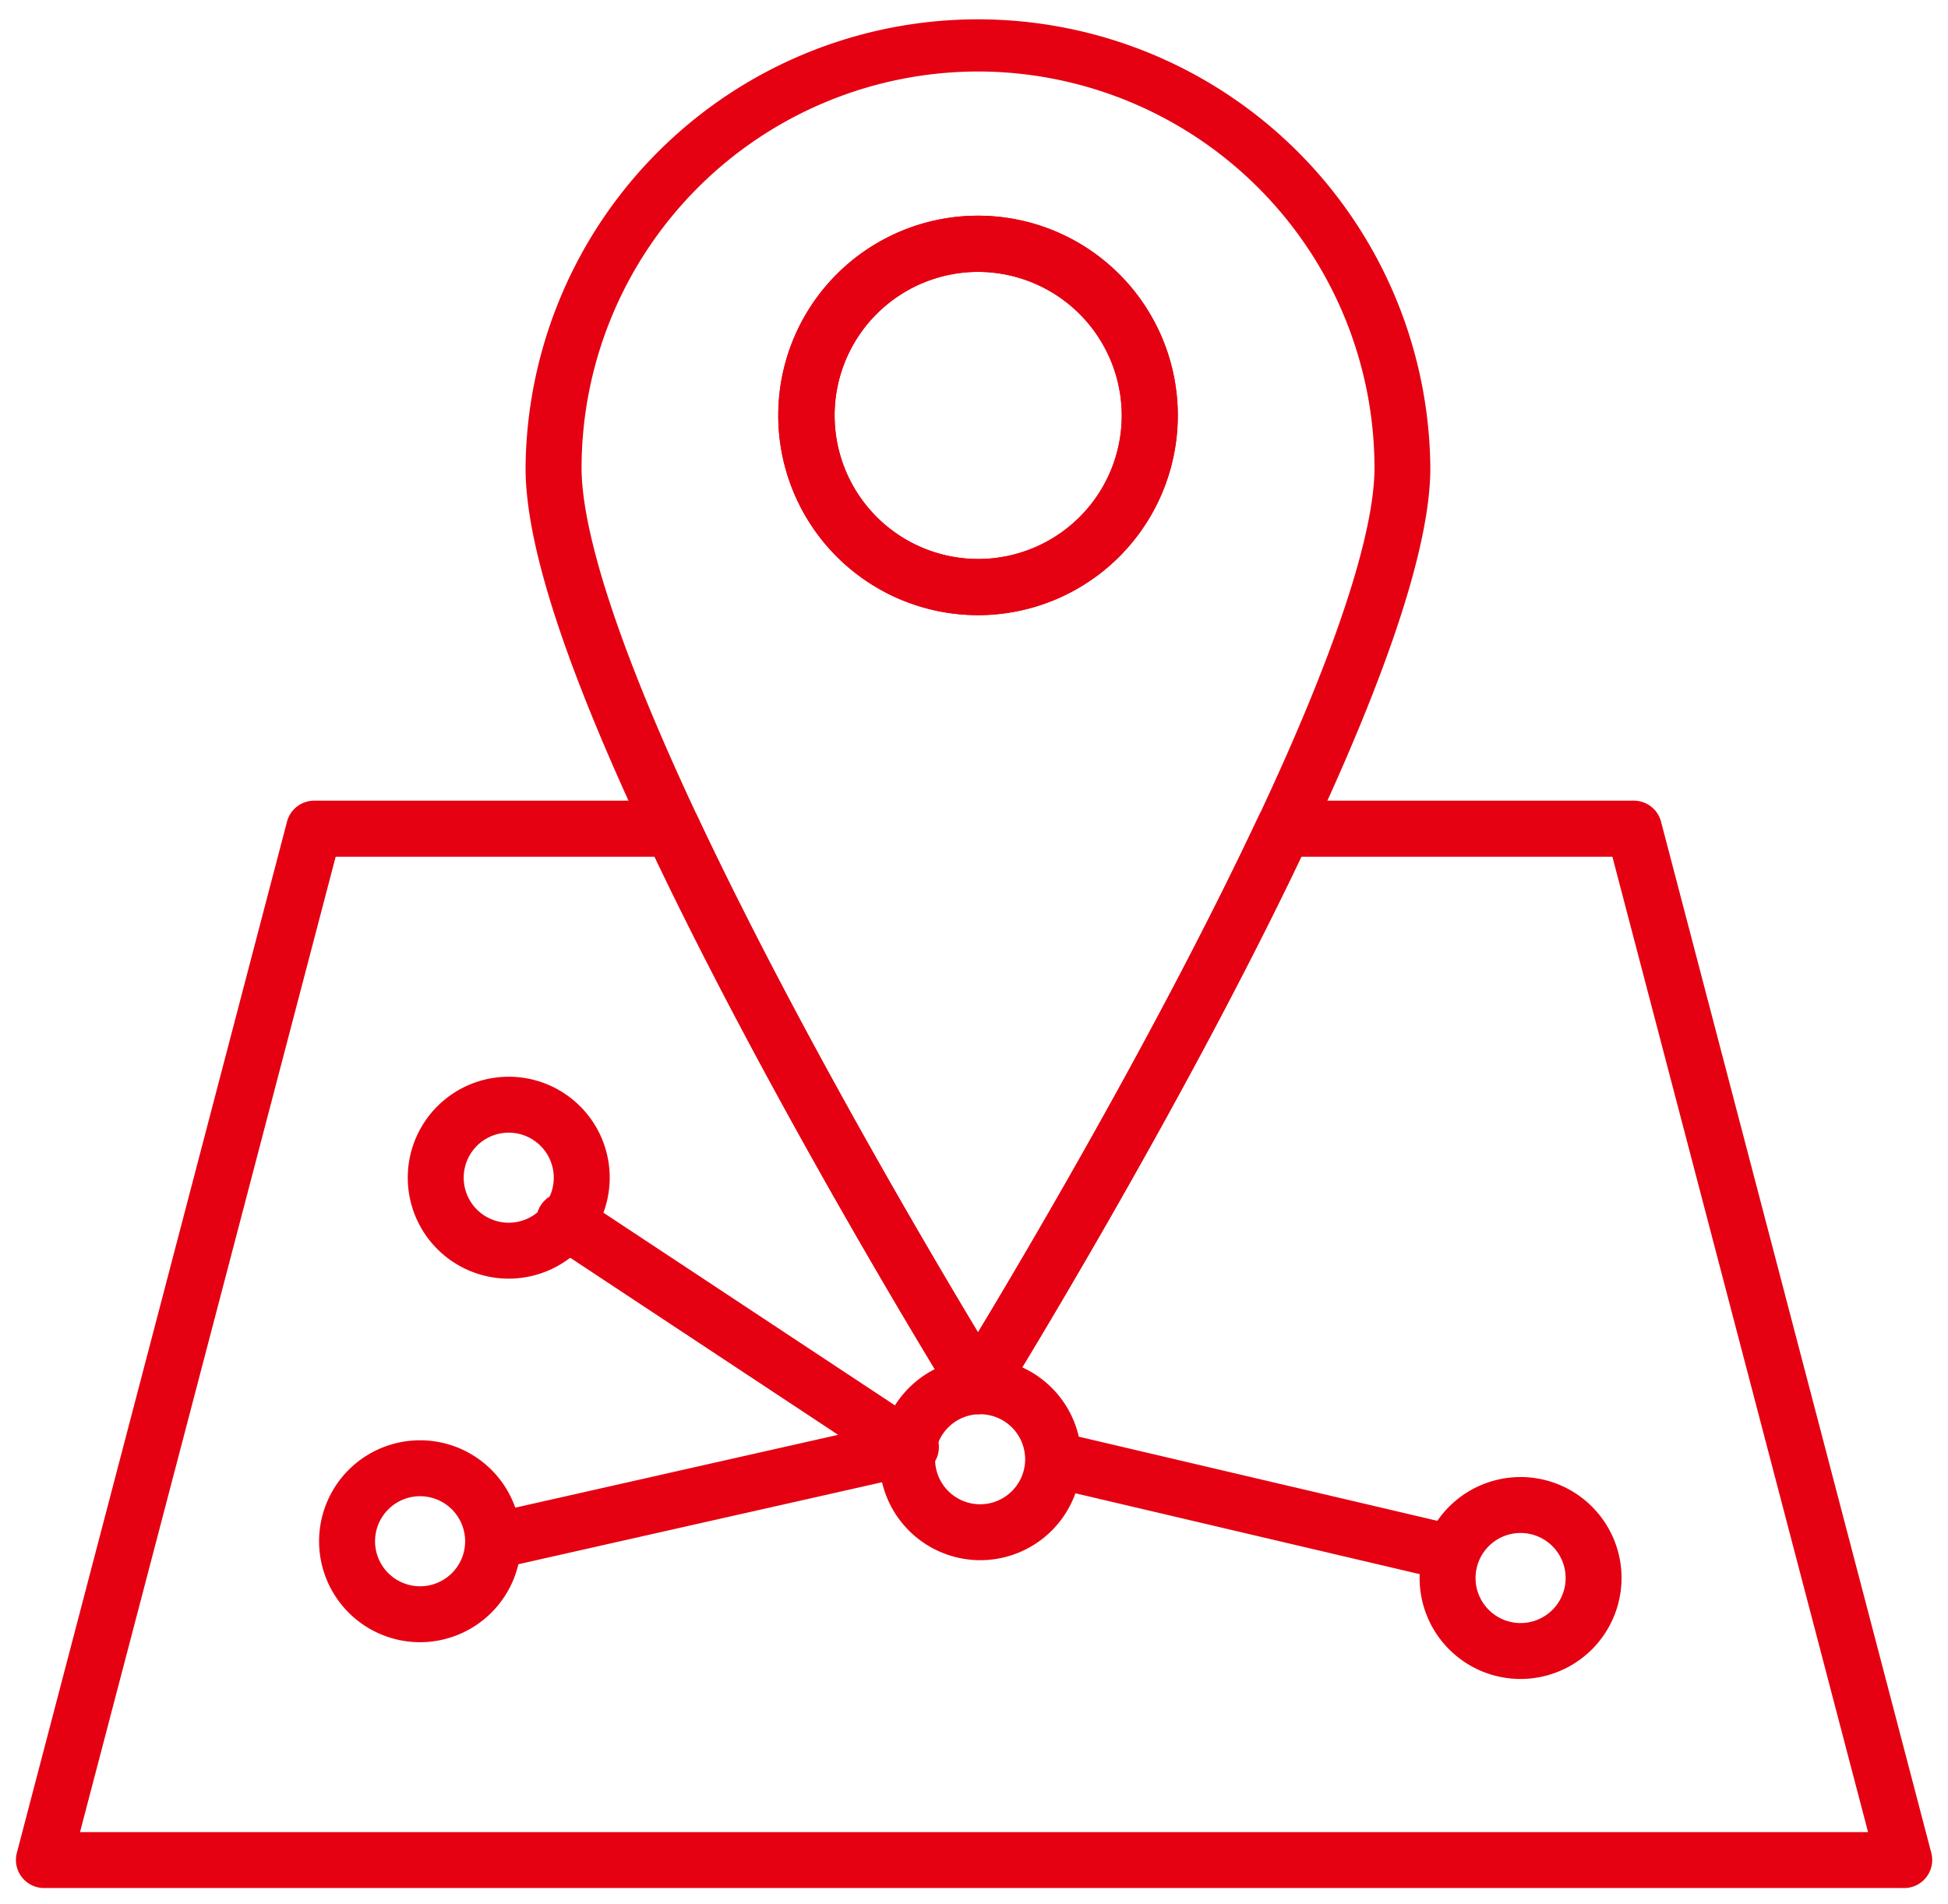
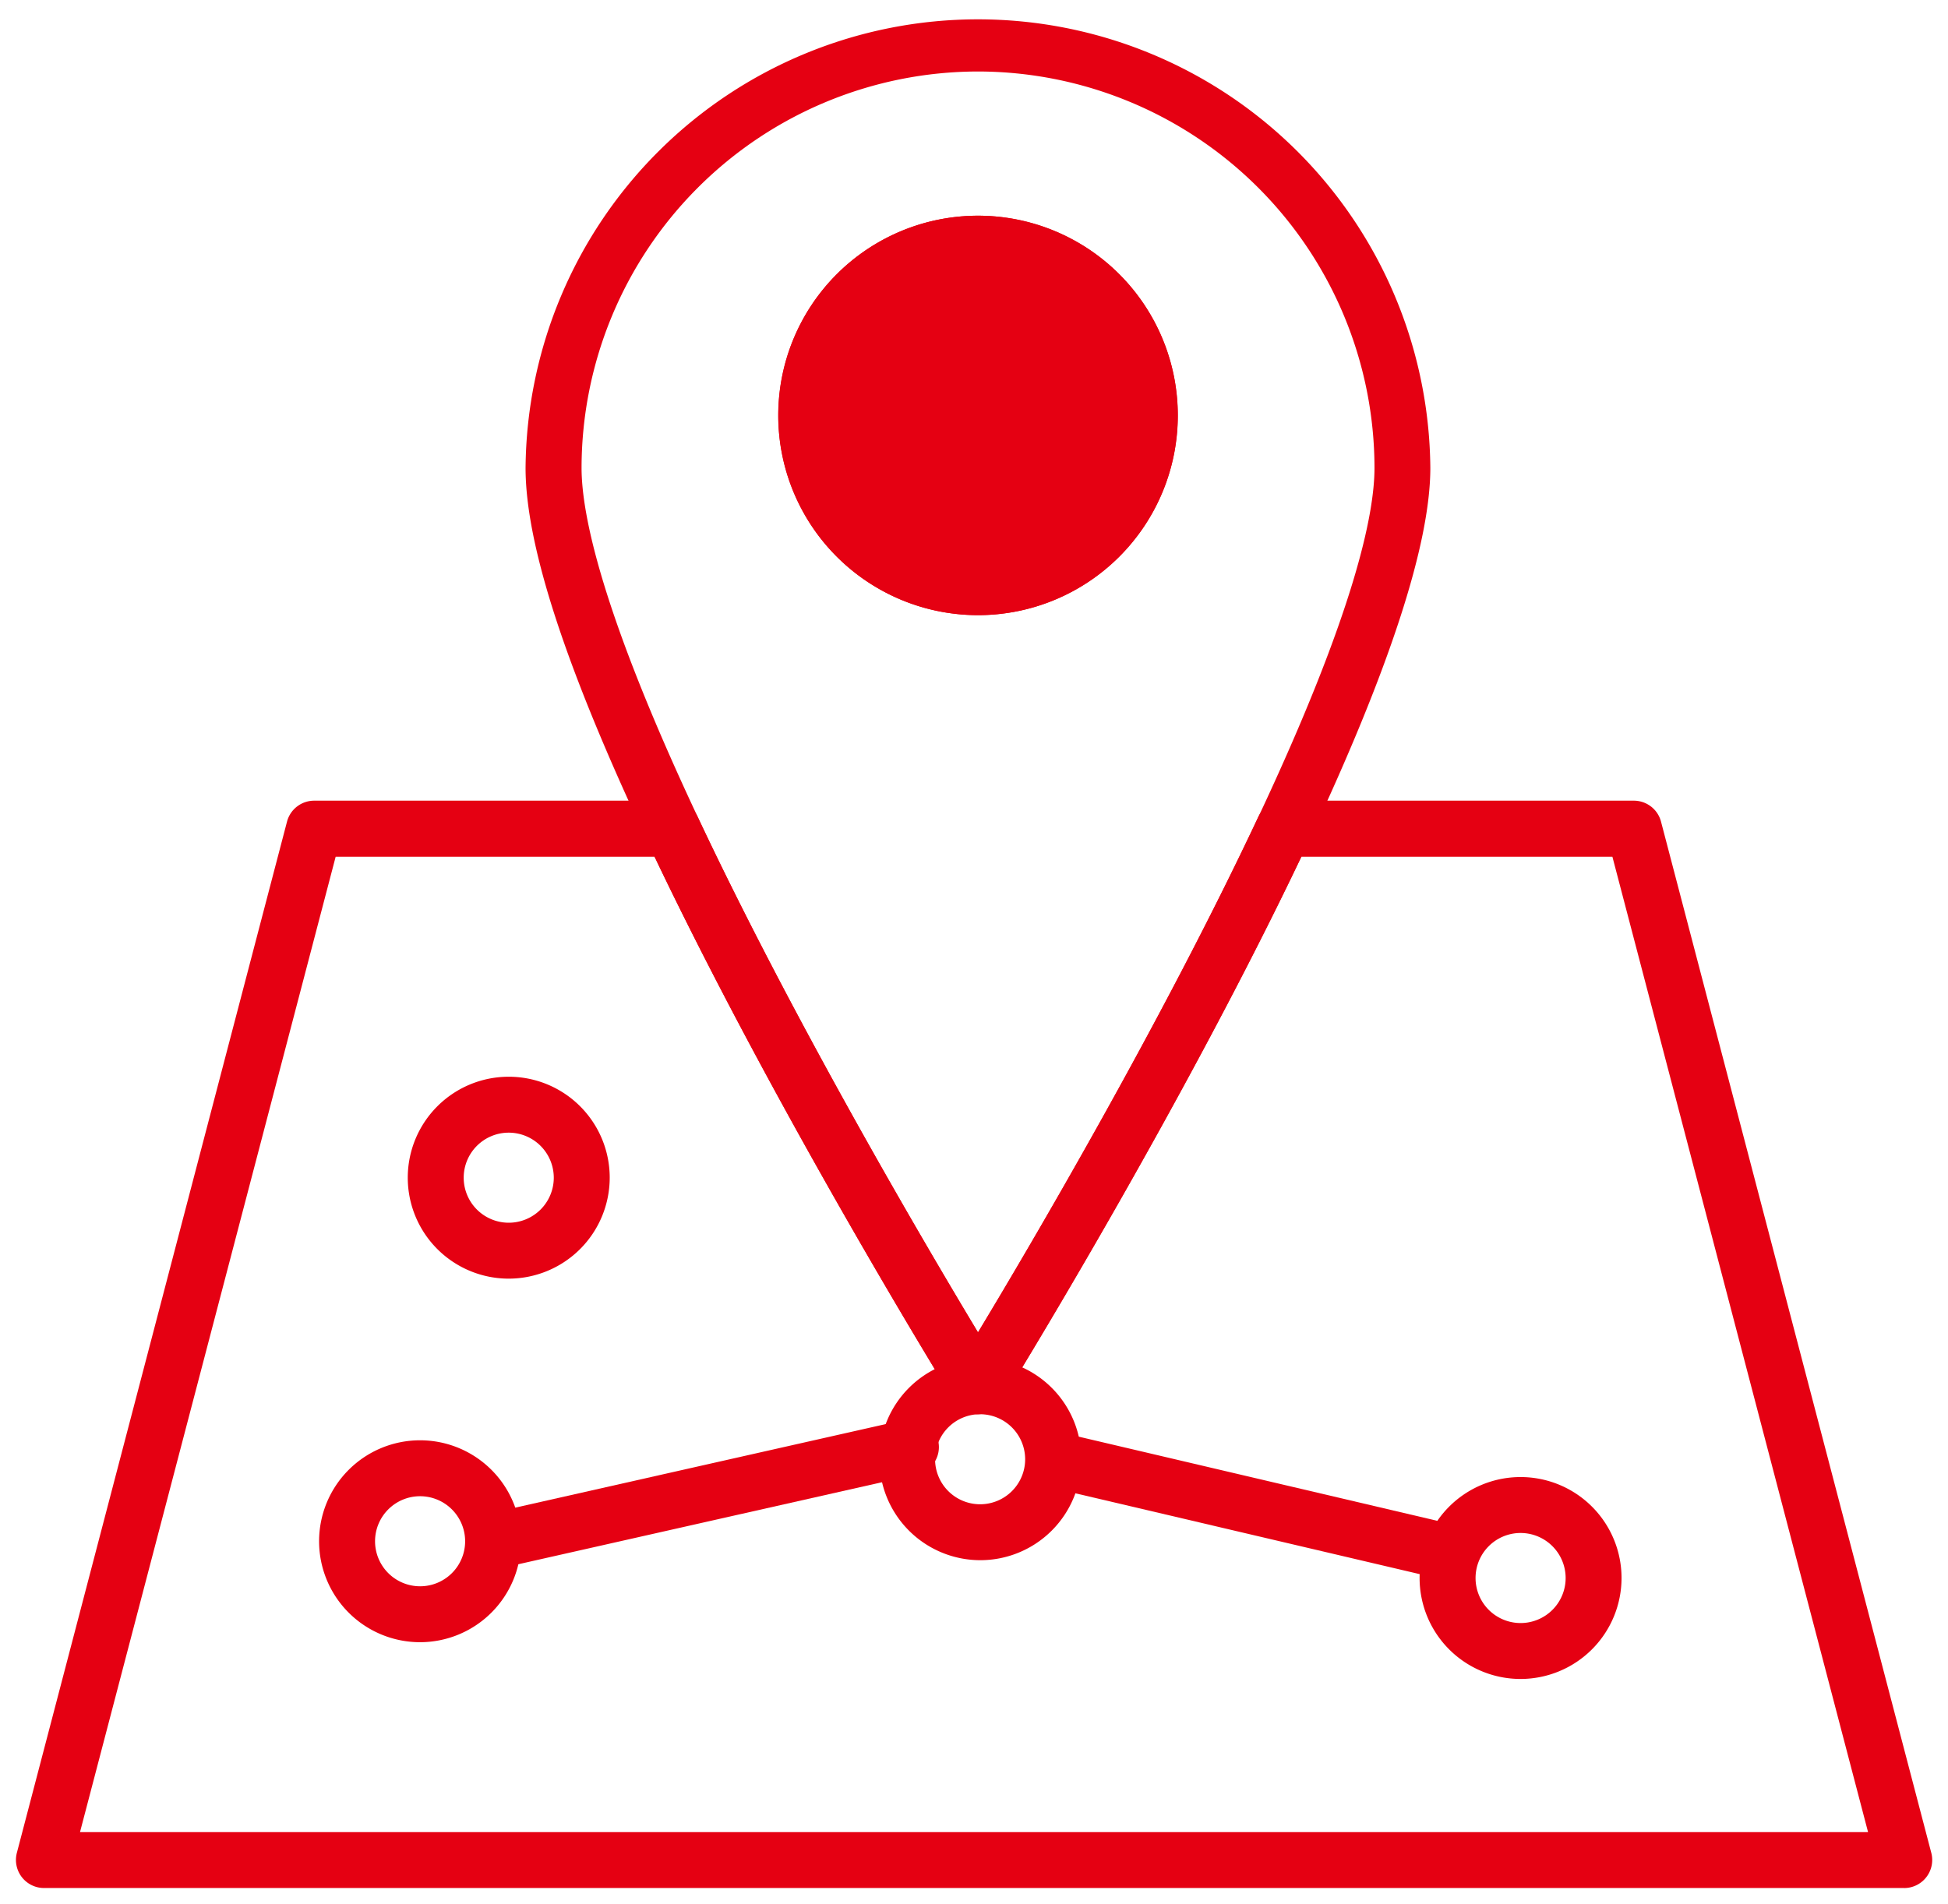
<svg xmlns="http://www.w3.org/2000/svg" width="62.41" height="61" viewBox="0 0 62.41 61">
  <g id="icn" transform="translate(0.506 0.5)">
-     <path id="Path_27849" data-name="Path 27849" d="M47.306,23.543a6.4,6.4,0,1,1,6.4-6.4,6.4,6.4,0,0,1-6.4,6.4m0-11a4.6,4.6,0,1,0,4.605,4.6,4.61,4.61,0,0,0-4.605-4.6" transform="translate(-16.48 -4.331)" fill="#e50012" stroke="rgba(0,0,0,0)" stroke-width="1" />
+     <path id="Path_27849" data-name="Path 27849" d="M47.306,23.543a6.4,6.4,0,1,1,6.4-6.4,6.4,6.4,0,0,1-6.4,6.4m0-11" transform="translate(-16.48 -4.331)" fill="#e50012" stroke="rgba(0,0,0,0)" stroke-width="1" />
    <path id="Path_27850" data-name="Path 27850" d="M60.5,76.974H.9a.9.9,0,0,1-.867-1.123L8.69,42.8a.9.9,0,0,1,.867-.669H21.033a.9.9,0,0,1,.811.515c3.1,6.593,7.285,13.7,8.982,16.522,1.7-2.817,5.886-9.931,8.983-16.522a.9.9,0,0,1,.81-.515H51.843a.9.9,0,0,1,.866.669L61.37,75.852a.9.9,0,0,1-.866,1.123M2.057,75.183H59.343L51.152,43.927H41.187c-3.985,8.368-9.542,17.349-9.6,17.441a.9.9,0,0,1-1.522,0c-.057-.091-5.613-9.073-9.6-17.441H10.248Z" transform="translate(0 -16.974)" fill="#e50012" stroke="rgba(0,0,0,0)" stroke-width="1" />
    <path id="Path_27851" data-name="Path 27851" d="M41.844,44.817a.9.9,0,0,1-.761-.423c-.059-.094-5.844-9.446-9.843-17.956-2.618-5.57-3.89-9.477-3.89-11.945a14.494,14.494,0,0,1,28.987,0c0,2.435-1.308,6.453-3.889,11.945-4,8.51-9.785,17.862-9.843,17.956a.9.9,0,0,1-.761.423m0-43.026a12.716,12.716,0,0,0-12.7,12.7c0,1.491.646,4.641,3.72,11.184,3.1,6.593,7.285,13.7,8.982,16.522,1.7-2.818,5.886-9.931,8.983-16.522,3.074-6.542,3.719-9.692,3.719-11.184a12.716,12.716,0,0,0-12.7-12.7m0,17.421a6.4,6.4,0,1,1,6.4-6.4,6.4,6.4,0,0,1-6.4,6.4m0-11a4.6,4.6,0,1,0,4.605,4.6,4.61,4.61,0,0,0-4.605-4.6" transform="translate(-11.018)" fill="#e50012" stroke="rgba(0,0,0,0)" stroke-width="1" />
    <path id="Path_27852" data-name="Path 27852" d="M24.265,63.411A3.235,3.235,0,1,1,27.5,60.176a3.238,3.238,0,0,1-3.235,3.235m0-4.678a1.443,1.443,0,1,0,1.443,1.443,1.445,1.445,0,0,0-1.443-1.443" transform="translate(-8.472 -22.938)" fill="#e50012" stroke="rgba(0,0,0,0)" stroke-width="1" />
    <path id="Path_27853" data-name="Path 27853" d="M19.509,82.922a3.235,3.235,0,1,1,3.234-3.234,3.238,3.238,0,0,1-3.234,3.234m0-4.678a1.443,1.443,0,1,0,1.443,1.444,1.445,1.445,0,0,0-1.443-1.444" transform="translate(-6.556 -30.799)" fill="#e50012" stroke="rgba(0,0,0,0)" stroke-width="1" />
    <path id="Path_27854" data-name="Path 27854" d="M78.551,84.894a3.235,3.235,0,1,1,3.234-3.235,3.238,3.238,0,0,1-3.234,3.235m0-4.678a1.443,1.443,0,1,0,1.443,1.443,1.445,1.445,0,0,0-1.443-1.443" transform="translate(-30.34 -31.593)" fill="#e50012" stroke="rgba(0,0,0,0)" stroke-width="1" />
    <path id="Path_27855" data-name="Path 27855" d="M49.561,78.52A3.235,3.235,0,1,1,52.8,75.286a3.238,3.238,0,0,1-3.234,3.234m0-4.678A1.443,1.443,0,1,0,51,75.286a1.445,1.445,0,0,0-1.443-1.443" transform="translate(-18.662 -29.025)" fill="#e50012" stroke="rgba(0,0,0,0)" stroke-width="1" />
-     <path id="Path_27856" data-name="Path 27856" d="M39.895,72.259a.889.889,0,0,1-.493-.149l-10.94-7.232a.9.9,0,1,1,.988-1.494l10.94,7.232a.9.9,0,0,1-.494,1.643" transform="translate(-11.304 -25.474)" fill="#e50012" stroke="rgba(0,0,0,0)" stroke-width="1" />
    <path id="Path_27857" data-name="Path 27857" d="M67.834,80.764a.91.91,0,0,1-.206-.024l-12.777-3a.9.9,0,0,1,.41-1.744l12.778,3a.9.9,0,0,1-.2,1.768" transform="translate(-21.818 -30.603)" fill="#e50012" stroke="rgba(0,0,0,0)" stroke-width="1" />
    <path id="Path_27858" data-name="Path 27858" d="M25,80.138a.9.9,0,0,1-.2-1.769l13.3-3a.9.9,0,1,1,.394,1.747l-13.3,3a.9.9,0,0,1-.2.022" transform="translate(-9.711 -30.352)" fill="#e50012" stroke="rgba(0,0,0,0)" stroke-width="1" />
  </g>
</svg>